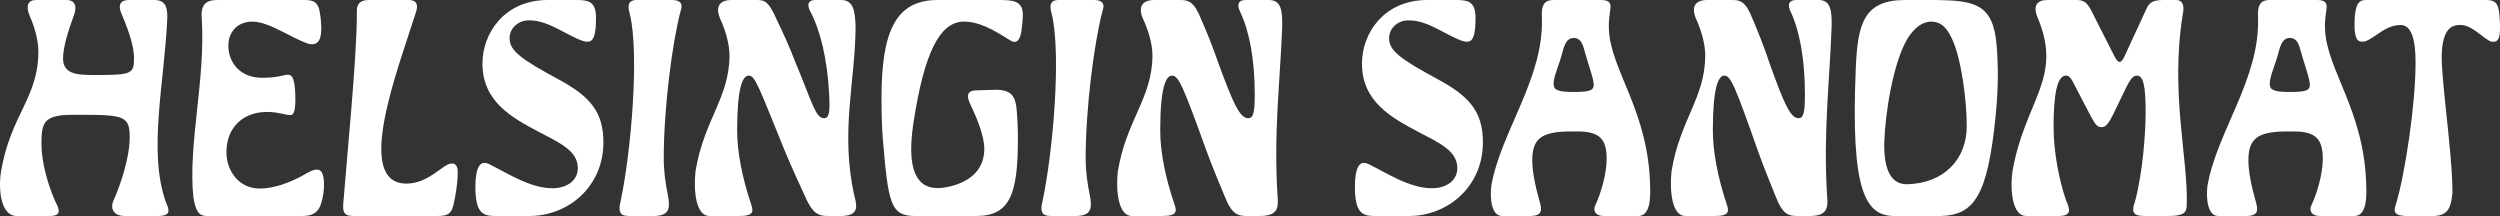
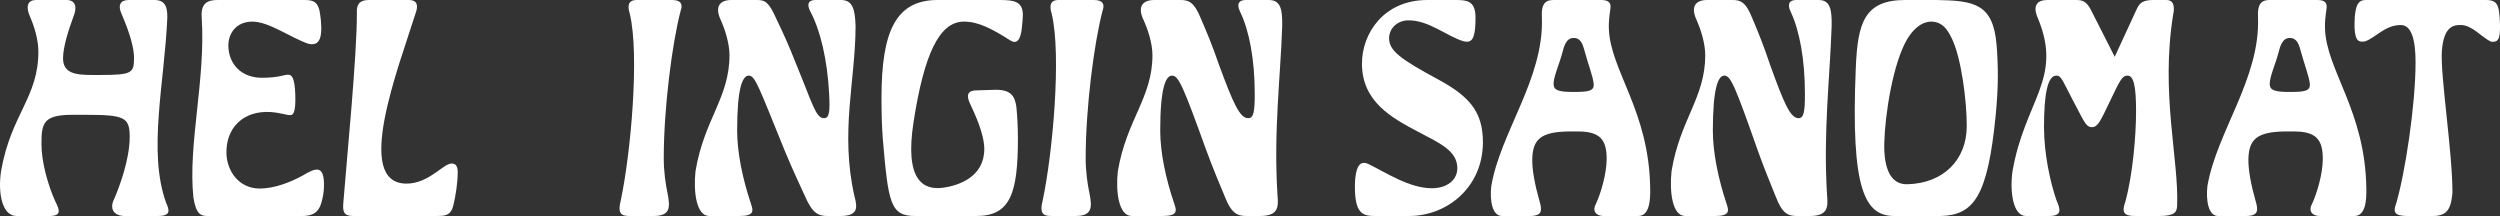
<svg xmlns="http://www.w3.org/2000/svg" viewBox="0 0 1003.23 86.68">
  <rect x="0" y="0" width="1003.23" height="86.68" fill="#333333" stroke="none" />
  <g fill="#fff">
-     <path d="m813.05 86.68c-5.33 0-6.57-9.91-5.45-17.96 4.96-28.48 20.2-37.03 10.29-61.17-2.49-5.44-.26-7.55 3.71-7.55h11.4c2.6 0 4.34.37 6.32 4.46l9.3 18.33c1.36 2.6 2.48 2.85 3.84 0l8.8-19.07c1.11-2.36 2.23-3.72 6.69-3.72h5.21c2.97 0 3.47 2.6 2.73 5.94-5.08 31.82 2.35 57.95 1.61 76.65-.12 2.48-.87 4.09-7.31 4.09h-9.05c-3.97 0-6.32-.5-4.46-5.57 2.97-10.77 4.34-26.5 4.34-36.41s-.87-14.36-3.47-14.36c-2.11 0-3.1 2.1-6.82 9.91-4.09 8.54-5.08 10.77-7.44 10.77-2.48 0-3.1-2.35-7.56-10.65-4.09-7.68-4.59-10.03-6.69-10.03-3.59 0-4.96 7.68-4.96 20.68 0 10.65 2.48 22.04 4.96 29.22 1.73 3.96 2.35 6.44-3.1 6.44zm-36.01-86.68c15.3.25 22.83 1.49 24.19 18.2.25 2.72.49 7.8.49 12.14 0 5.08-.37 10.77-.86 15.85-3.21 32.69-8.76 40.12-22.09 40.49h-18.51c-11.72 0-17.65-9.91-15.55-59.31.74-18.08 3.33-27.37 19.87-27.37h12.46m-13.57 19.44c-5.31 12.38-7.77 33.43-7.28 41.61.62 10.03 4.57 13 9.26 12.88 14.32-.37 23.79-9.66 23.79-23.4 0-10.28-2.2-27.37-6.02-35.17-1.6-3.22-3.58-6.69-8.39-6.69-2.71 0-7.65 1.98-11.35 10.77" />
+     <path d="m813.05 86.68c-5.33 0-6.57-9.91-5.45-17.96 4.96-28.48 20.2-37.03 10.29-61.17-2.49-5.44-.26-7.55 3.71-7.55h11.4c2.6 0 4.34.37 6.32 4.46l9.3 18.33l8.8-19.07c1.11-2.36 2.23-3.72 6.69-3.72h5.21c2.97 0 3.47 2.6 2.73 5.94-5.08 31.82 2.35 57.95 1.61 76.65-.12 2.48-.87 4.09-7.31 4.09h-9.05c-3.97 0-6.32-.5-4.46-5.57 2.97-10.77 4.34-26.5 4.34-36.41s-.87-14.36-3.47-14.36c-2.11 0-3.1 2.1-6.82 9.91-4.09 8.54-5.08 10.77-7.44 10.77-2.48 0-3.1-2.35-7.56-10.65-4.09-7.68-4.59-10.03-6.69-10.03-3.59 0-4.96 7.68-4.96 20.68 0 10.65 2.48 22.04 4.96 29.22 1.73 3.96 2.35 6.44-3.1 6.44zm-36.01-86.68c15.3.25 22.83 1.49 24.19 18.2.25 2.72.49 7.8.49 12.14 0 5.08-.37 10.77-.86 15.85-3.21 32.69-8.76 40.12-22.09 40.49h-18.51c-11.72 0-17.65-9.91-15.55-59.31.74-18.08 3.33-27.37 19.87-27.37h12.46m-13.57 19.44c-5.31 12.38-7.77 33.43-7.28 41.61.62 10.03 4.57 13 9.26 12.88 14.32-.37 23.79-9.66 23.79-23.4 0-10.28-2.2-27.37-6.02-35.17-1.6-3.22-3.58-6.69-8.39-6.69-2.71 0-7.65 1.98-11.35 10.77" />
    <path d="m6.73 86.68h13c4.95 0 4.33-2.23 2.48-5.82-3.1-6.93-5.57-15.97-5.57-23.03 0-8.3.62-11.76 12.38-11.76h4.83c16.1 0 18.2.87 18.2 8.92 0 9.04-4.21 20.18-6.19 24.77-2.11 4.09-.12 6.93 4.33 6.93h13c5.32 0 4.95-2.11 3.47-5.32-7.43-20.56-.62-48.17.49-74.42.01-3.98-.73-6.95-5.19-6.95h-10.28c-2.97 0-4.7 1.61-2.85 5.7 3.47 8.05 4.95 13.75 4.95 17.46 0 6.07-.62 6.93-13.5 6.93h-3.22c-6.69 0-11.76-.62-11.76-6.69 0-4.46 2.11-11.15 4.21-16.84 1.49-3.59.87-6.56-2.84-6.56h-12.14c-2.97 0-4.7 1.86-2.23 7.31 1.36 3.1 3.1 8.54 3.1 13.37 0 18.57-11.02 25.14-14.98 48.05-1.24 8.05.12 17.96 6.32 17.96" />
    <path d="m83.44 86.68h37.77c6.44 0 7.55-3.34 8.54-8.79.12-.99.25-1.98.25-2.85.25-9.16-3.22-7.8-8.79-4.46-4.83 2.6-11.14 5.08-16.96 5.08-8.54 0-13.13-7.18-13.37-13.87-.37-10.65 6.93-17.46 17.58-16.84 3.96.25 6.44 1.24 7.93 1.24 1.11 0 2.35-.5 2.11-8.17-.25-7.18-1.49-8.05-2.97-8.05s-3.84 1.24-10.4 1.24c-8.17 0-13.25-5.32-13.5-12.63-.12-4.95 2.97-9.91 9.66-9.91s15.23 6.44 22.54 8.92c3.59.74 5.7-.99 4.95-9.29l-.25-2.1c-.64-5.7-2.87-6.2-6.46-6.2h-34.8c-3.96 0-6.81 1.24-6.32 7.18 1.61 24.77-5.57 50.77-3.34 72.07 1.11 6.81 2.97 7.43 5.82 7.43" />
-     <path d="m198.8 86.68h13.62c15.6 0 29.72-11.76 29.72-29.6 0-12.26-5.45-18.45-18.08-25.26-14.86-8.05-19.57-11.39-19.57-16.47 0-4.09 3.47-7.06 7.43-7.18 8.42-.25 15.73 6.44 22.54 8.42 2.48.5 4.09 0 4.58-5.57.12-1.61.12-3.1.12-4.83-.36-5.69-3.21-6.19-7.92-6.19h-11.39c-17.58 0-26.25 13.5-26.25 25.51 0 15.36 12.01 21.79 22.54 27.37 8.42 4.46 15.73 7.55 15.73 14.61 0 5.08-4.58 8.05-10.15 8.05-9.04 0-18.08-6.07-25.63-9.78-2.6-1.11-4.58-.12-5.2 5.94 0 .74-.12 1.61-.12 2.6-.12 11.27 2.97 12.38 8.05 12.38" />
    <path d="m252.86 86.68h9.29c6.81 0 6.81-3.34 5.82-8.67-.87-4.09-1.61-9.04-1.61-14.61 0-19.81 3.34-46.07 6.81-59.19.86-2.35.24-4.21-3.47-4.21h-14.24c-2.48 0-4.09 1.24-2.72 5.57 3.96 16.47.37 55.97-3.59 74.67-1.49 5.82.37 6.44 3.71 6.44" />
    <path d="m367.24 86.68h24.52c13.75 0 16.72-9.16 16.72-31.21 0-4.46-.25-8.92-.62-12.63-.62-3.96-1.86-6.93-8.54-6.81l-7.92.25c-2.48.12-3.84 1.36-2.35 4.83 2.1 4.46 5.94 12.63 5.94 18.7 0 11.27-10.4 14.61-16.22 15.48-8.3 1.24-15.85-2.85-12.14-26.5 4.21-27 10.28-40.12 20.18-40.12 5.94 0 11.39 2.97 18.82 7.68 2.23 1.24 3.96.12 4.46-5.45.12-1.49.37-3.22.37-5.2-.12-5.2-3.72-5.7-9.41-5.7h-24.77c-16.84 0-22.54 12.63-22.54 39.25 0 5.7.12 10.9.49 16.1 2.23 26 2.97 31.33 13 31.33" />
    <path d="m422.17 86.68h9.29c6.81 0 6.81-3.34 5.82-8.67-.87-4.09-1.61-9.04-1.61-14.61 0-19.81 3.34-46.07 6.81-59.19.86-2.35.24-4.21-3.47-4.21h-14.24c-2.48 0-4.09 1.24-2.72 5.57 3.96 16.47.37 55.97-3.59 74.67-1.49 5.82.37 6.44 3.71 6.44" />
    <path d="m551.74 86.68h13.62c15.6 0 29.72-11.76 29.72-29.6 0-12.26-5.45-18.45-18.08-25.26-14.86-8.05-19.57-11.39-19.57-16.47 0-4.09 3.47-7.06 7.43-7.18 8.42-.25 15.73 6.44 22.54 8.42 2.48.5 4.09 0 4.58-5.57.12-1.61.12-3.1.12-4.83-.37-5.69-3.21-6.19-7.92-6.19h-11.39c-17.58 0-26.25 13.5-26.25 25.51 0 15.36 12.01 21.79 22.54 27.37 8.42 4.46 15.73 7.55 15.73 14.61 0 5.08-4.58 8.05-10.15 8.05-9.04 0-18.08-6.07-25.63-9.78-2.6-1.11-4.58-.12-5.2 5.94 0 .74-.12 1.61-.12 2.6-.12 11.27 2.97 12.38 8.05 12.38" />
    <path d="m602.76 86.68h11.02c5.33 0 5.08-2.35 3.96-6.19-1.73-6.07-2.97-12.26-2.85-16.84.25-7.68 3.34-10.77 14.74-10.9h3.59c9.04 0 11.52 3.47 11.52 11.02 0 5.94-2.35 13.87-4.33 18.08-1.49 2.6-.12 4.83 3.1 4.83h13.87c4.46 0 4.95-6.07 4.83-11.02-.37-31.21-16.1-47.43-16.59-64.27-.12-2.23.25-5.45.62-7.92.25-1.98-.25-3.47-3.71-3.47h-19.07c-2.97 0-5.08 1.11-4.71 7.06.87 24.52-16.59 45.82-20.31 67.61-.62 5.45.25 12.01 4.33 12.01m20.67-53c0-2.97 2.23-7.68 3.47-12.38.74-2.85 1.61-6.07 4.58-6.07s3.71 2.72 4.46 5.45c1.24 4.71 3.34 10.03 3.59 13 .25 2.85-2.11 3.22-8.05 3.22s-8.05-.62-8.05-3.22" />
    <path d="m890.14 86.68h11.02c5.32 0 5.08-2.35 3.96-6.19-1.73-6.07-2.97-12.26-2.85-16.84.25-7.68 3.34-10.77 14.74-10.9h3.59c9.04 0 11.52 3.47 11.52 11.02 0 5.94-2.35 13.87-4.33 18.08-1.49 2.6-.12 4.83 3.1 4.83h13.87c4.46 0 4.95-6.07 4.83-11.02-.37-31.21-16.1-47.43-16.59-64.27-.12-2.23.25-5.45.62-7.92.25-1.98-.25-3.47-3.71-3.47h-19.07c-2.97 0-5.08 1.11-4.71 7.06.87 24.52-16.59 45.82-20.31 67.61-.62 5.45.25 12.01 4.33 12.01m20.67-53c0-2.97 2.23-7.68 3.47-12.38.74-2.85 1.61-6.07 4.58-6.07s3.71 2.72 4.46 5.45c1.24 4.71 3.34 10.03 3.59 13 .25 2.85-2.11 3.22-8.05 3.22s-8.05-.62-8.05-3.22" />
    <path d="m284.63 86.68h11.92c6.02 0 5.9-1.86 4.79-4.95-3.32-9.91-5.53-20.43-5.53-29.35 0-17.34 2.21-22.04 4.67-22.04 2.58 0 3.97 4.46 14.41 30.09 2.96 7.18 6 13.62 8.21 18.45 3.07 7.06 5.57 7.8 9.13 7.8h4.91c7.12 0 7.08-3.1 5.72-8.05-5.77-25.63.41-46.07.48-68.11-.22-6.56-1.04-10.52-5.83-10.52h-10.32c-2.46 0-3.74 1.36-1.96 4.71 3.95 7.43 6.77 19.07 7.5 32.94.36 6.93.14 9.78-2.07 9.78-3.32 0-4.63-5.94-11.1-21.55-2.98-7.68-5.75-13.62-7.96-18.2-3.06-6.94-4.62-7.68-7.81-7.68h-10.32c-4.42 0-7 2.48-4.05 8.42 1.35 3.1 3.32 8.79 3.32 13.74 0 17.09-10.2 25.76-13.64 46.56-.86 8.05.25 17.96 5.53 17.96" />
    <path d="m454.2 86.68h12.14c6.13 0 6.01-1.86 4.88-4.95-3.38-9.91-5.63-20.43-5.63-29.35 0-17.34 2.25-22.04 4.76-22.04 2.63 0 4.51 4.46 13.77 30.09 2.63 7.18 5.38 13.62 7.38 18.45 2.75 7.06 5.26 7.8 8.89 7.8h5.01c7.26 0 7.76-3.1 7.26-8.17-1.63-25.63 1.13-46.56 1.88-67.98.11-6.57-.51-10.53-5.39-10.53h-9.26c-2.5 0-3.88 1.36-2.25 4.71 3.63 7.43 5.88 19.07 5.88 32.94 0 6.93-.38 9.78-2.63 9.78-3.38 0-6.01-5.94-11.76-21.55-2.63-7.68-5.13-13.62-7.13-18.2-2.77-6.94-5.02-7.68-8.27-7.68h-10.51c-4.51 0-7.13 2.48-4.13 8.42 1.38 3.1 3.38 8.79 3.38 13.74 0 17.09-10.39 25.76-13.89 46.56-.88 8.05.25 17.96 5.63 17.96" />
    <path d="m676.25 86.68h11.83c5.97 0 5.85-1.86 4.76-4.95-3.29-9.91-5.49-20.43-5.49-29.35 0-17.34 2.19-22.04 4.63-22.04 2.56 0 4.39 4.46 13.41 30.09 2.56 7.18 5.24 13.62 7.19 18.45 2.68 7.06 5.12 7.8 8.66 7.8h4.88c7.07 0 7.56-3.1 7.07-8.17-1.59-25.63 1.1-46.56 1.83-67.98.12-6.57-.49-10.53-5.24-10.53h-9.02c-2.44 0-3.78 1.36-2.19 4.71 3.54 7.43 5.73 19.07 5.73 32.94 0 6.93-.37 9.78-2.56 9.78-3.29 0-5.85-5.94-11.46-21.55-2.56-7.68-5-13.62-6.95-18.2-2.69-6.94-4.89-7.68-8.06-7.68h-10.24c-4.39 0-6.95 2.48-4.02 8.42 1.34 3.1 3.29 8.79 3.29 13.74 0 17.09-10.12 25.76-13.53 46.56-.85 8.05.24 17.96 5.49 17.96" />
    <path d="m967.05 86.68h9.22c6.31 0 7.28-3.59 7.88-9.29 0-16.72-4.97-47.55-4.24-56.96.73-10.15 4.97-10.4 7.52-10.4 4.73 0 8.49 5.08 12.25 6.69 2.06.25 3.4-.25 3.52-4.33.12-1.73 0-3.59-.12-5.45-.38-4.22-.62-6.94-5.35-6.94h-48.38c-3.27 0-3.88 2.48-4.37 6.32-.12 1.61-.12 3.22-.12 4.71.24 5.7 1.82 5.94 4.24 5.57 4.24-1.49 8-6.56 14.31-6.56 4.37 0 5.94 6.07 5.94 14.98 0 17.21-4.24 44.83-7.88 56.96-1.7 4.33 1.09 4.71 5.58 4.71" />
    <path d="m166.98 4.7c-7.18 22.77-25.24 68.98-3.84 68.98 8.99 0 14.68-8.07 18.13-8.07 1.83 0 2.41 1.42 2.41 3.49 0 4.21-.81 9.39-1.73 13.24-1 4.21-3.46 4.33-6.68 4.33h-33.66c-3.84 0-4.08-1.98-3.84-5.2 1.36-17.32 5.57-59.95 5.44-76.29-.23-4.44 2.12-5.18 5.09-5.18h15.72c2.47 0 4.08 1.11 2.97 4.7" />
  </g>
</svg>